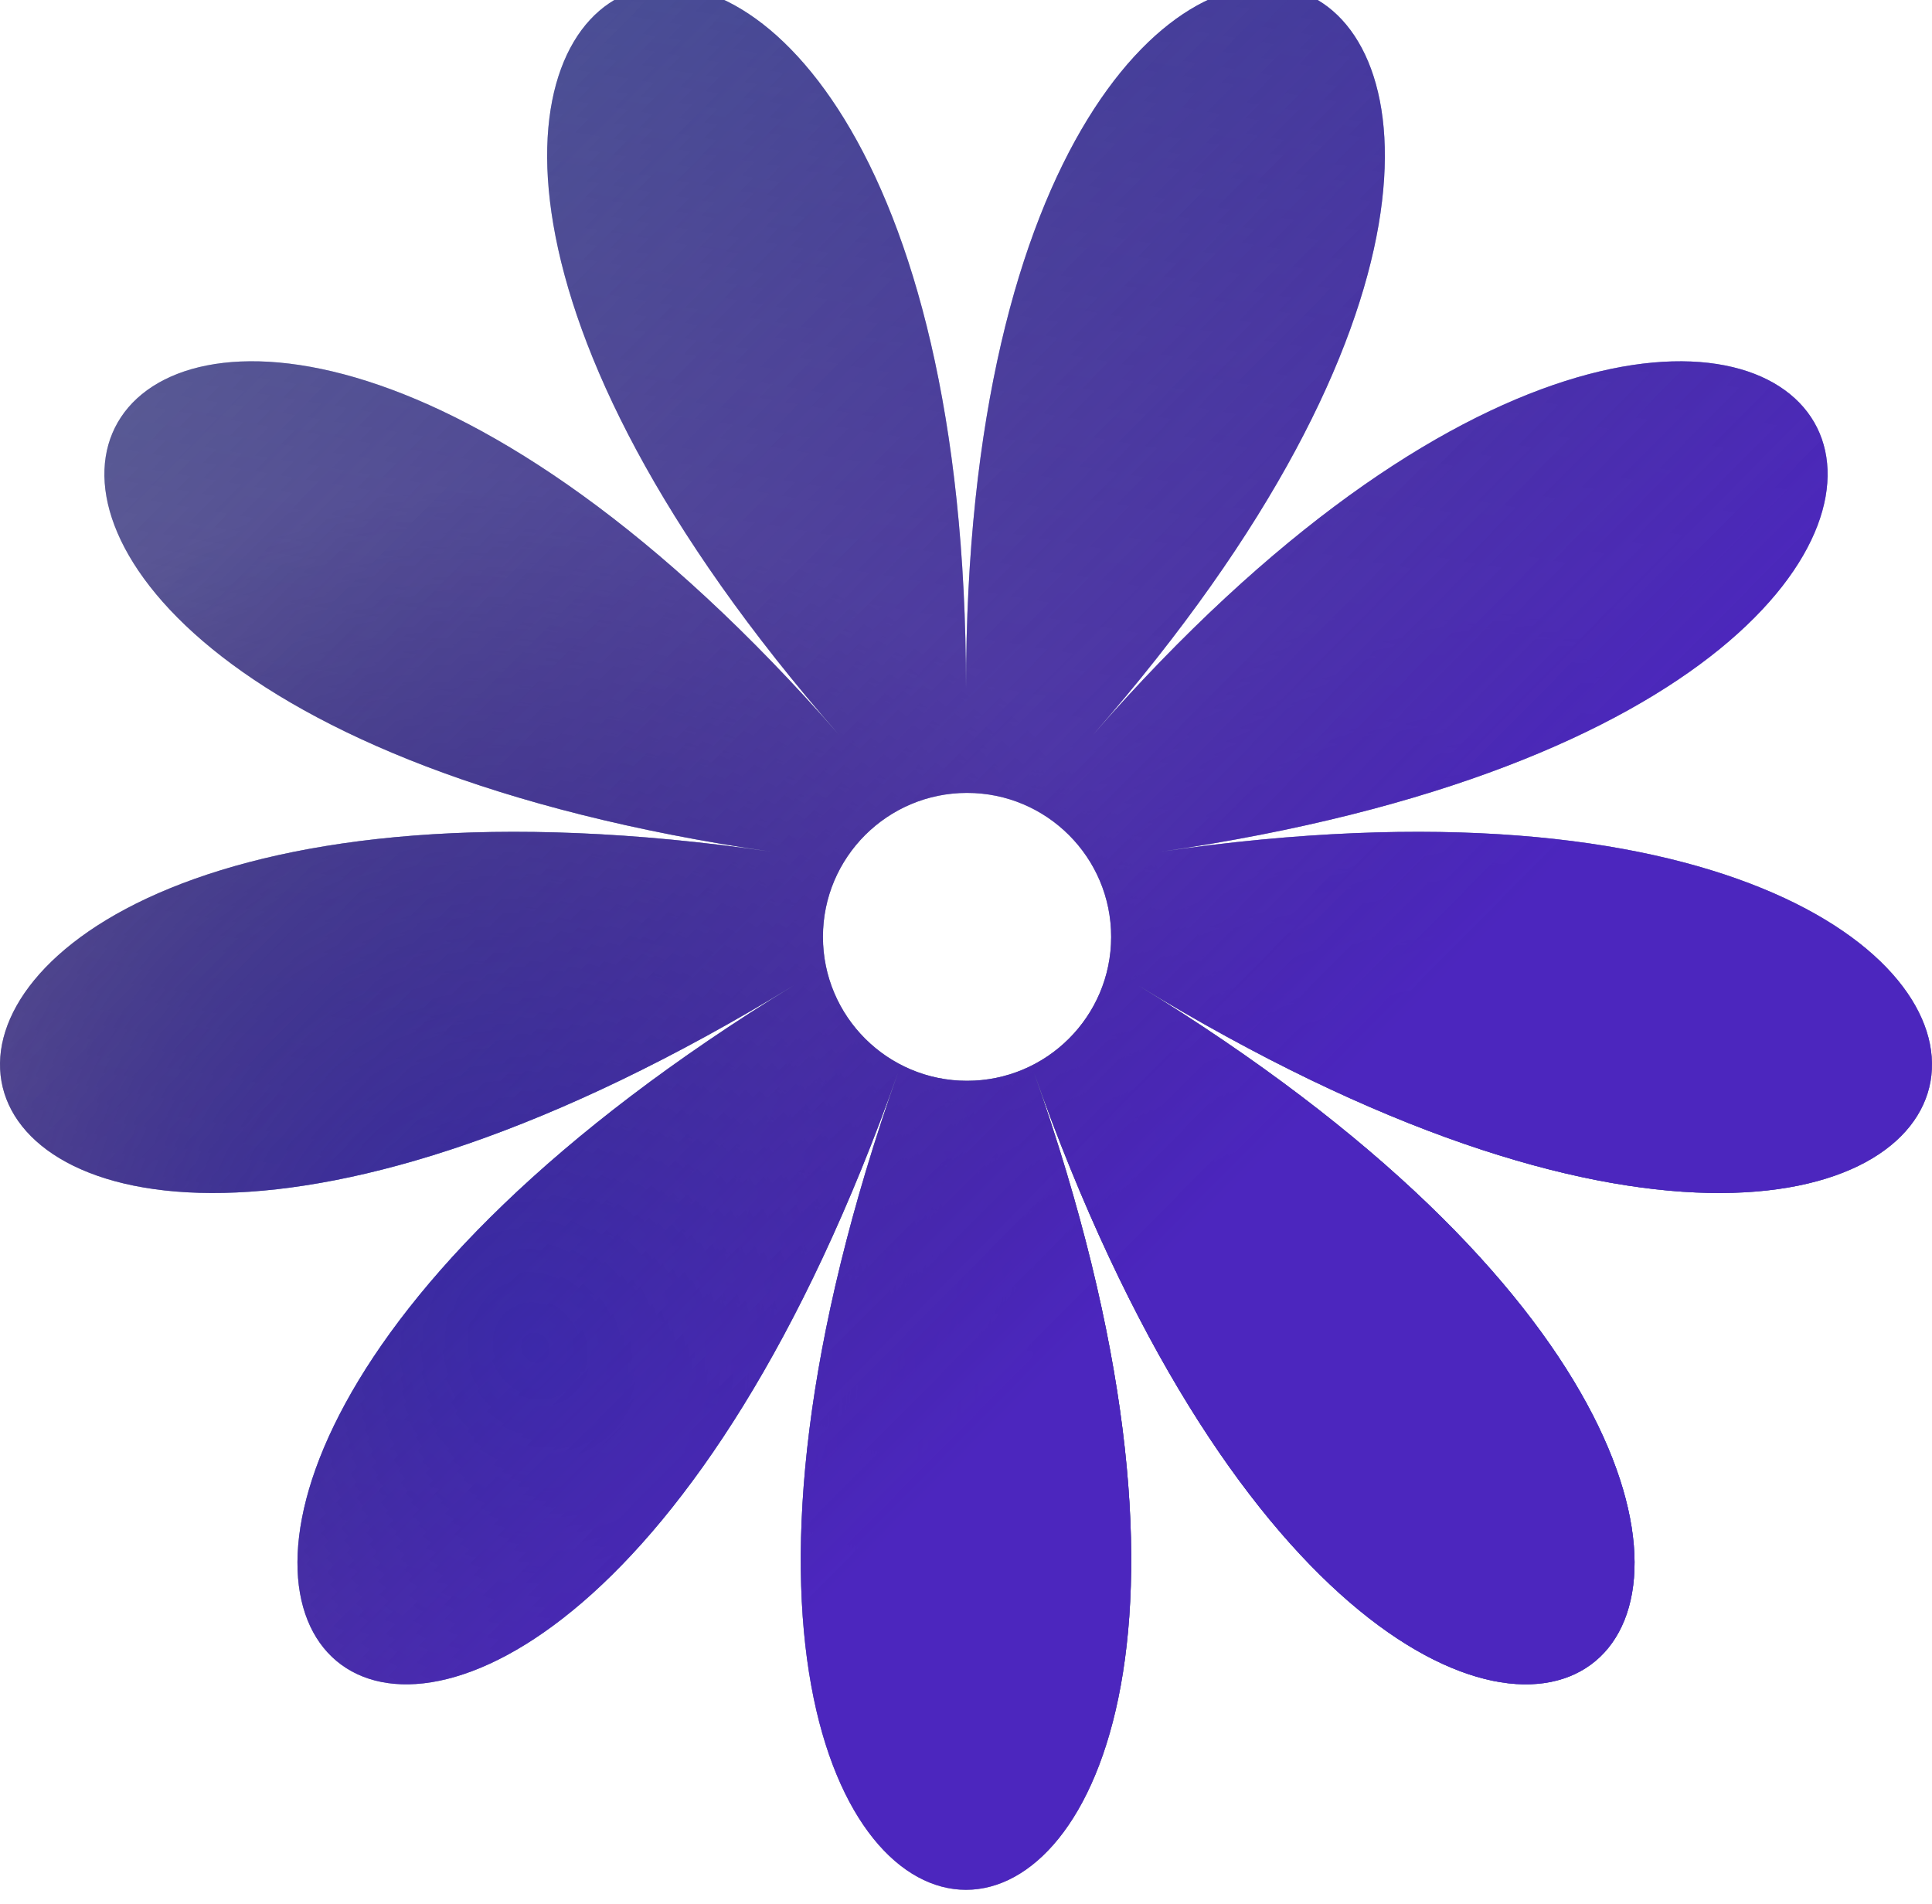
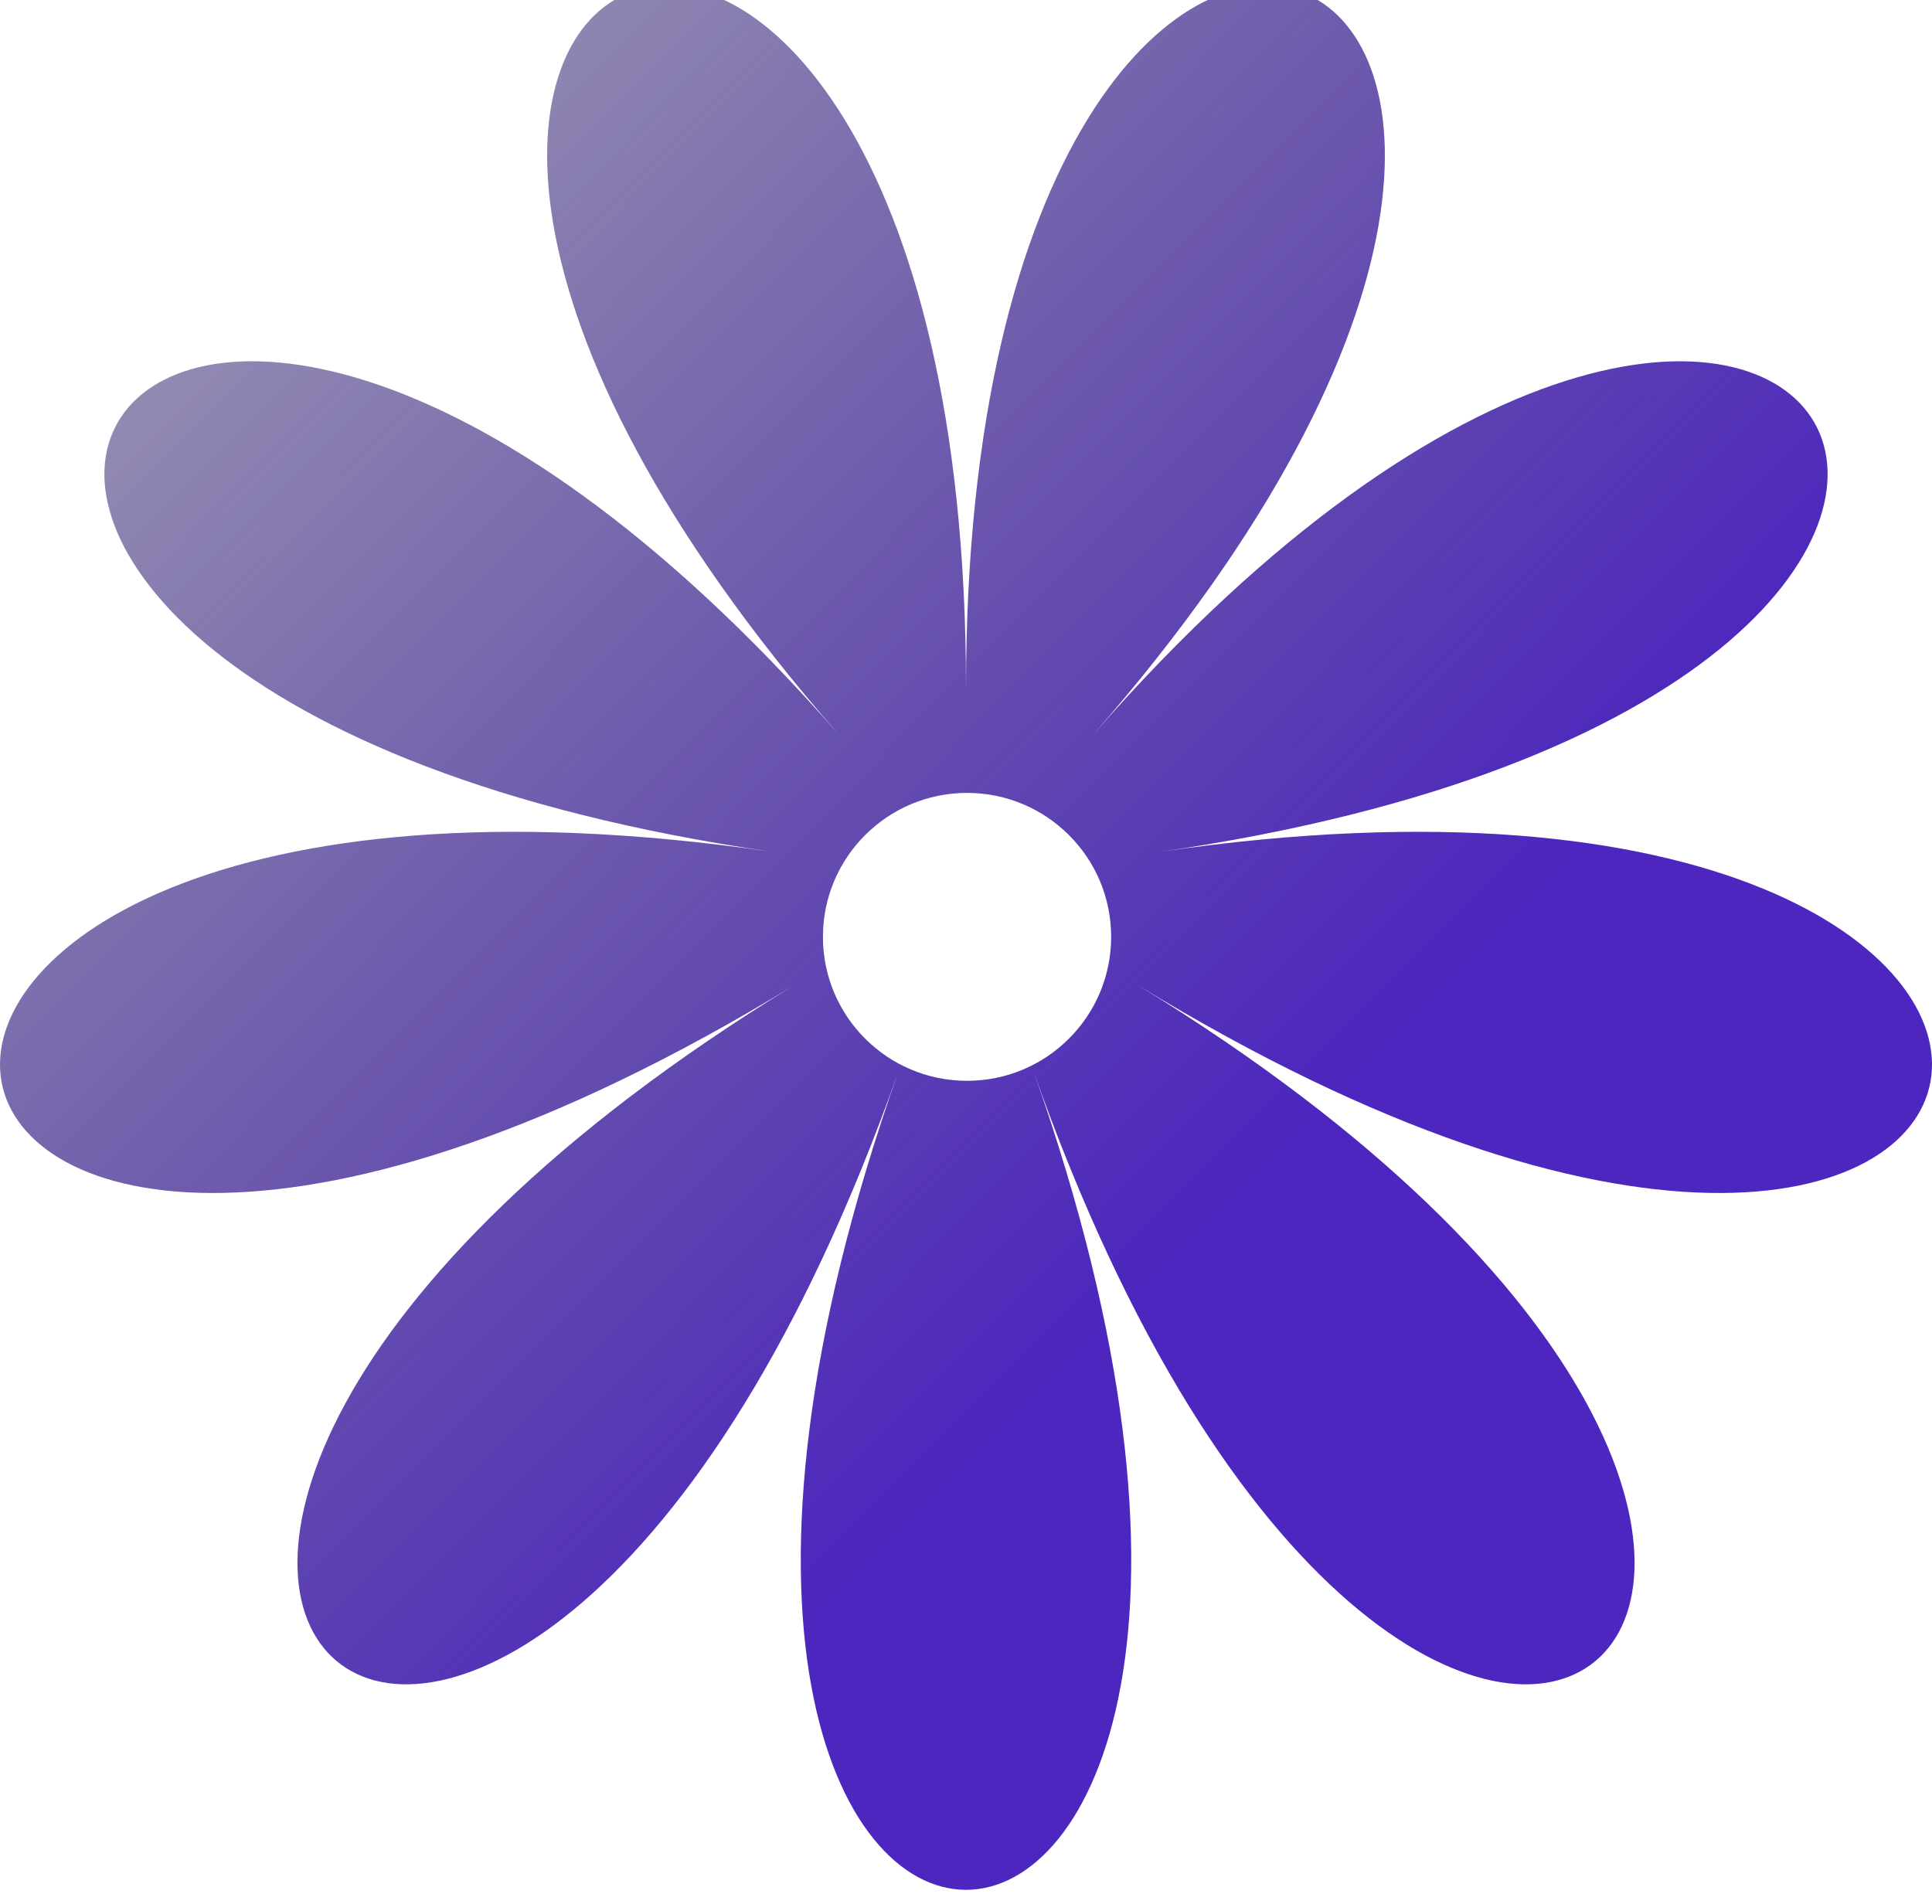
<svg xmlns="http://www.w3.org/2000/svg" width="690" height="680" viewBox="0 0 690 680" fill="none">
  <g filter="url(#filter0_iii_3_13)">
-     <path fill-rule="evenodd" clip-rule="evenodd" d="M299.589 267.401C41.115 -28.221 345.002 -138.727 345.002 250.893C345.002 -138.727 648.89 -28.234 390.416 267.401C648.89 -28.221 810.592 251.57 414.578 309.211C810.592 251.57 754.425 569.734 406.181 356.759C754.425 569.734 506.705 777.405 369.165 387.785C506.691 777.405 183.3 777.405 320.84 387.785C183.314 777.405 -64.42 569.734 283.824 356.759C-64.434 569.734 -120.588 251.57 275.427 309.211C-120.588 251.556 41.115 -28.234 299.589 267.401ZM345.373 391.041C373.798 391.041 396.84 368.021 396.84 339.624C396.84 311.227 373.798 288.207 345.373 288.207C316.948 288.207 293.906 311.227 293.906 339.624C293.906 368.021 316.948 391.041 345.373 391.041Z" fill="url(#paint0_radial_3_13)" style="mix-blend-mode:plus-lighter" />
-     <path fill-rule="evenodd" clip-rule="evenodd" d="M299.589 267.401C41.115 -28.221 345.002 -138.727 345.002 250.893C345.002 -138.727 648.89 -28.234 390.416 267.401C648.89 -28.221 810.592 251.57 414.578 309.211C810.592 251.57 754.425 569.734 406.181 356.759C754.425 569.734 506.705 777.405 369.165 387.785C506.691 777.405 183.3 777.405 320.84 387.785C183.314 777.405 -64.42 569.734 283.824 356.759C-64.434 569.734 -120.588 251.57 275.427 309.211C-120.588 251.556 41.115 -28.234 299.589 267.401ZM345.373 391.041C373.798 391.041 396.84 368.021 396.84 339.624C396.84 311.227 373.798 288.207 345.373 288.207C316.948 288.207 293.906 311.227 293.906 339.624C293.906 368.021 316.948 391.041 345.373 391.041Z" fill="url(#paint1_radial_3_13)" style="mix-blend-mode:plus-lighter" />
-     <path fill-rule="evenodd" clip-rule="evenodd" d="M299.589 267.401C41.115 -28.221 345.002 -138.727 345.002 250.893C345.002 -138.727 648.89 -28.234 390.416 267.401C648.89 -28.221 810.592 251.57 414.578 309.211C810.592 251.57 754.425 569.734 406.181 356.759C754.425 569.734 506.705 777.405 369.165 387.785C506.691 777.405 183.3 777.405 320.84 387.785C183.314 777.405 -64.42 569.734 283.824 356.759C-64.434 569.734 -120.588 251.57 275.427 309.211C-120.588 251.556 41.115 -28.234 299.589 267.401ZM345.373 391.041C373.798 391.041 396.84 368.021 396.84 339.624C396.84 311.227 373.798 288.207 345.373 288.207C316.948 288.207 293.906 311.227 293.906 339.624C293.906 368.021 316.948 391.041 345.373 391.041Z" fill="url(#paint2_radial_3_13)" style="mix-blend-mode:plus-lighter" />
-     <path fill-rule="evenodd" clip-rule="evenodd" d="M299.589 267.401C41.115 -28.221 345.002 -138.727 345.002 250.893C345.002 -138.727 648.89 -28.234 390.416 267.401C648.89 -28.221 810.592 251.57 414.578 309.211C810.592 251.57 754.425 569.734 406.181 356.759C754.425 569.734 506.705 777.405 369.165 387.785C506.691 777.405 183.3 777.405 320.84 387.785C183.314 777.405 -64.42 569.734 283.824 356.759C-64.434 569.734 -120.588 251.57 275.427 309.211C-120.588 251.556 41.115 -28.234 299.589 267.401ZM345.373 391.041C373.798 391.041 396.84 368.021 396.84 339.624C396.84 311.227 373.798 288.207 345.373 288.207C316.948 288.207 293.906 311.227 293.906 339.624C293.906 368.021 316.948 391.041 345.373 391.041Z" fill="url(#paint3_linear_3_13)" style="mix-blend-mode:plus-lighter" />
    <path fill-rule="evenodd" clip-rule="evenodd" d="M299.589 267.401C41.115 -28.221 345.002 -138.727 345.002 250.893C345.002 -138.727 648.89 -28.234 390.416 267.401C648.89 -28.221 810.592 251.57 414.578 309.211C810.592 251.57 754.425 569.734 406.181 356.759C754.425 569.734 506.705 777.405 369.165 387.785C506.691 777.405 183.3 777.405 320.84 387.785C183.314 777.405 -64.42 569.734 283.824 356.759C-64.434 569.734 -120.588 251.57 275.427 309.211C-120.588 251.556 41.115 -28.234 299.589 267.401ZM345.373 391.041C373.798 391.041 396.84 368.021 396.84 339.624C396.84 311.227 373.798 288.207 345.373 288.207C316.948 288.207 293.906 311.227 293.906 339.624C293.906 368.021 316.948 391.041 345.373 391.041Z" fill="url(#paint4_linear_3_13)" style="mix-blend-mode:plus-lighter" />
  </g>
  <defs>
    <filter id="filter0_iii_3_13" x="0" y="-24" width="690" height="721" filterUnits="userSpaceOnUse" color-interpolation-filters="sRGB">
      <feFlood flood-opacity="0" result="BackgroundImageFix" />
      <feBlend mode="normal" in="SourceGraphic" in2="BackgroundImageFix" result="shape" />
      <feColorMatrix in="SourceAlpha" type="matrix" values="0 0 0 0 0 0 0 0 0 0 0 0 0 0 0 0 0 0 127 0" result="hardAlpha" />
      <feOffset dy="-24" />
      <feGaussianBlur stdDeviation="22.6" />
      <feComposite in2="hardAlpha" operator="arithmetic" k2="-1" k3="1" />
      <feColorMatrix type="matrix" values="0 0 0 0 0.716 0 0 0 0 0.716 0 0 0 0 0.716 0 0 0 0.25 0" />
      <feBlend mode="plus-darker" in2="shape" result="effect1_innerShadow_3_13" />
      <feColorMatrix in="SourceAlpha" type="matrix" values="0 0 0 0 0 0 0 0 0 0 0 0 0 0 0 0 0 0 127 0" result="hardAlpha" />
      <feOffset dy="17" />
      <feGaussianBlur stdDeviation="12" />
      <feComposite in2="hardAlpha" operator="arithmetic" k2="-1" k3="1" />
      <feColorMatrix type="matrix" values="0 0 0 0 1 0 0 0 0 1 0 0 0 0 1 0 0 0 0.25 0" />
      <feBlend mode="normal" in2="effect1_innerShadow_3_13" result="effect2_innerShadow_3_13" />
      <feColorMatrix in="SourceAlpha" type="matrix" values="0 0 0 0 0 0 0 0 0 0 0 0 0 0 0 0 0 0 127 0" result="hardAlpha" />
      <feOffset dy="2" />
      <feGaussianBlur stdDeviation="16" />
      <feComposite in2="hardAlpha" operator="arithmetic" k2="-1" k3="1" />
      <feColorMatrix type="matrix" values="0 0 0 0 1 0 0 0 0 1 0 0 0 0 1 0 0 0 0.56 0" />
      <feBlend mode="plus-lighter" in2="effect2_innerShadow_3_13" result="effect3_innerShadow_3_13" />
    </filter>
    <radialGradient id="paint0_radial_3_13" cx="0" cy="0" r="1" gradientUnits="userSpaceOnUse" gradientTransform="translate(503.4 513.023) rotate(78.002) scale(203.264 218.141)">
      <stop stop-color="#6C2DF5" />
      <stop offset="1" stop-color="#040710" stop-opacity="0" />
    </radialGradient>
    <radialGradient id="paint1_radial_3_13" cx="0" cy="0" r="1" gradientUnits="userSpaceOnUse" gradientTransform="translate(191.019 483.966) rotate(60.477) scale(312.481 278.783)">
      <stop stop-color="#2269F6" />
      <stop offset="1" stop-color="#040710" stop-opacity="0" />
    </radialGradient>
    <radialGradient id="paint2_radial_3_13" cx="0" cy="0" r="1" gradientUnits="userSpaceOnUse" gradientTransform="translate(548.829 520.918) rotate(130.942) scale(311.048 300.786)">
      <stop stop-color="#2269F6" />
      <stop offset="1" stop-color="#040710" stop-opacity="0" />
    </radialGradient>
    <linearGradient id="paint3_linear_3_13" x1="-0.397" y1="-566.56" x2="-230.256" y2="822.411" gradientUnits="userSpaceOnUse">
      <stop stop-color="#2269F6" />
      <stop offset="1" stop-color="#040710" stop-opacity="0" />
    </linearGradient>
    <linearGradient id="paint4_linear_3_13" x1="431.585" y1="439.731" x2="-254.042" y2="-239.418" gradientUnits="userSpaceOnUse">
      <stop stop-color="#4C26BE" />
      <stop offset="1" stop-color="#040710" stop-opacity="0" />
    </linearGradient>
  </defs>
</svg>